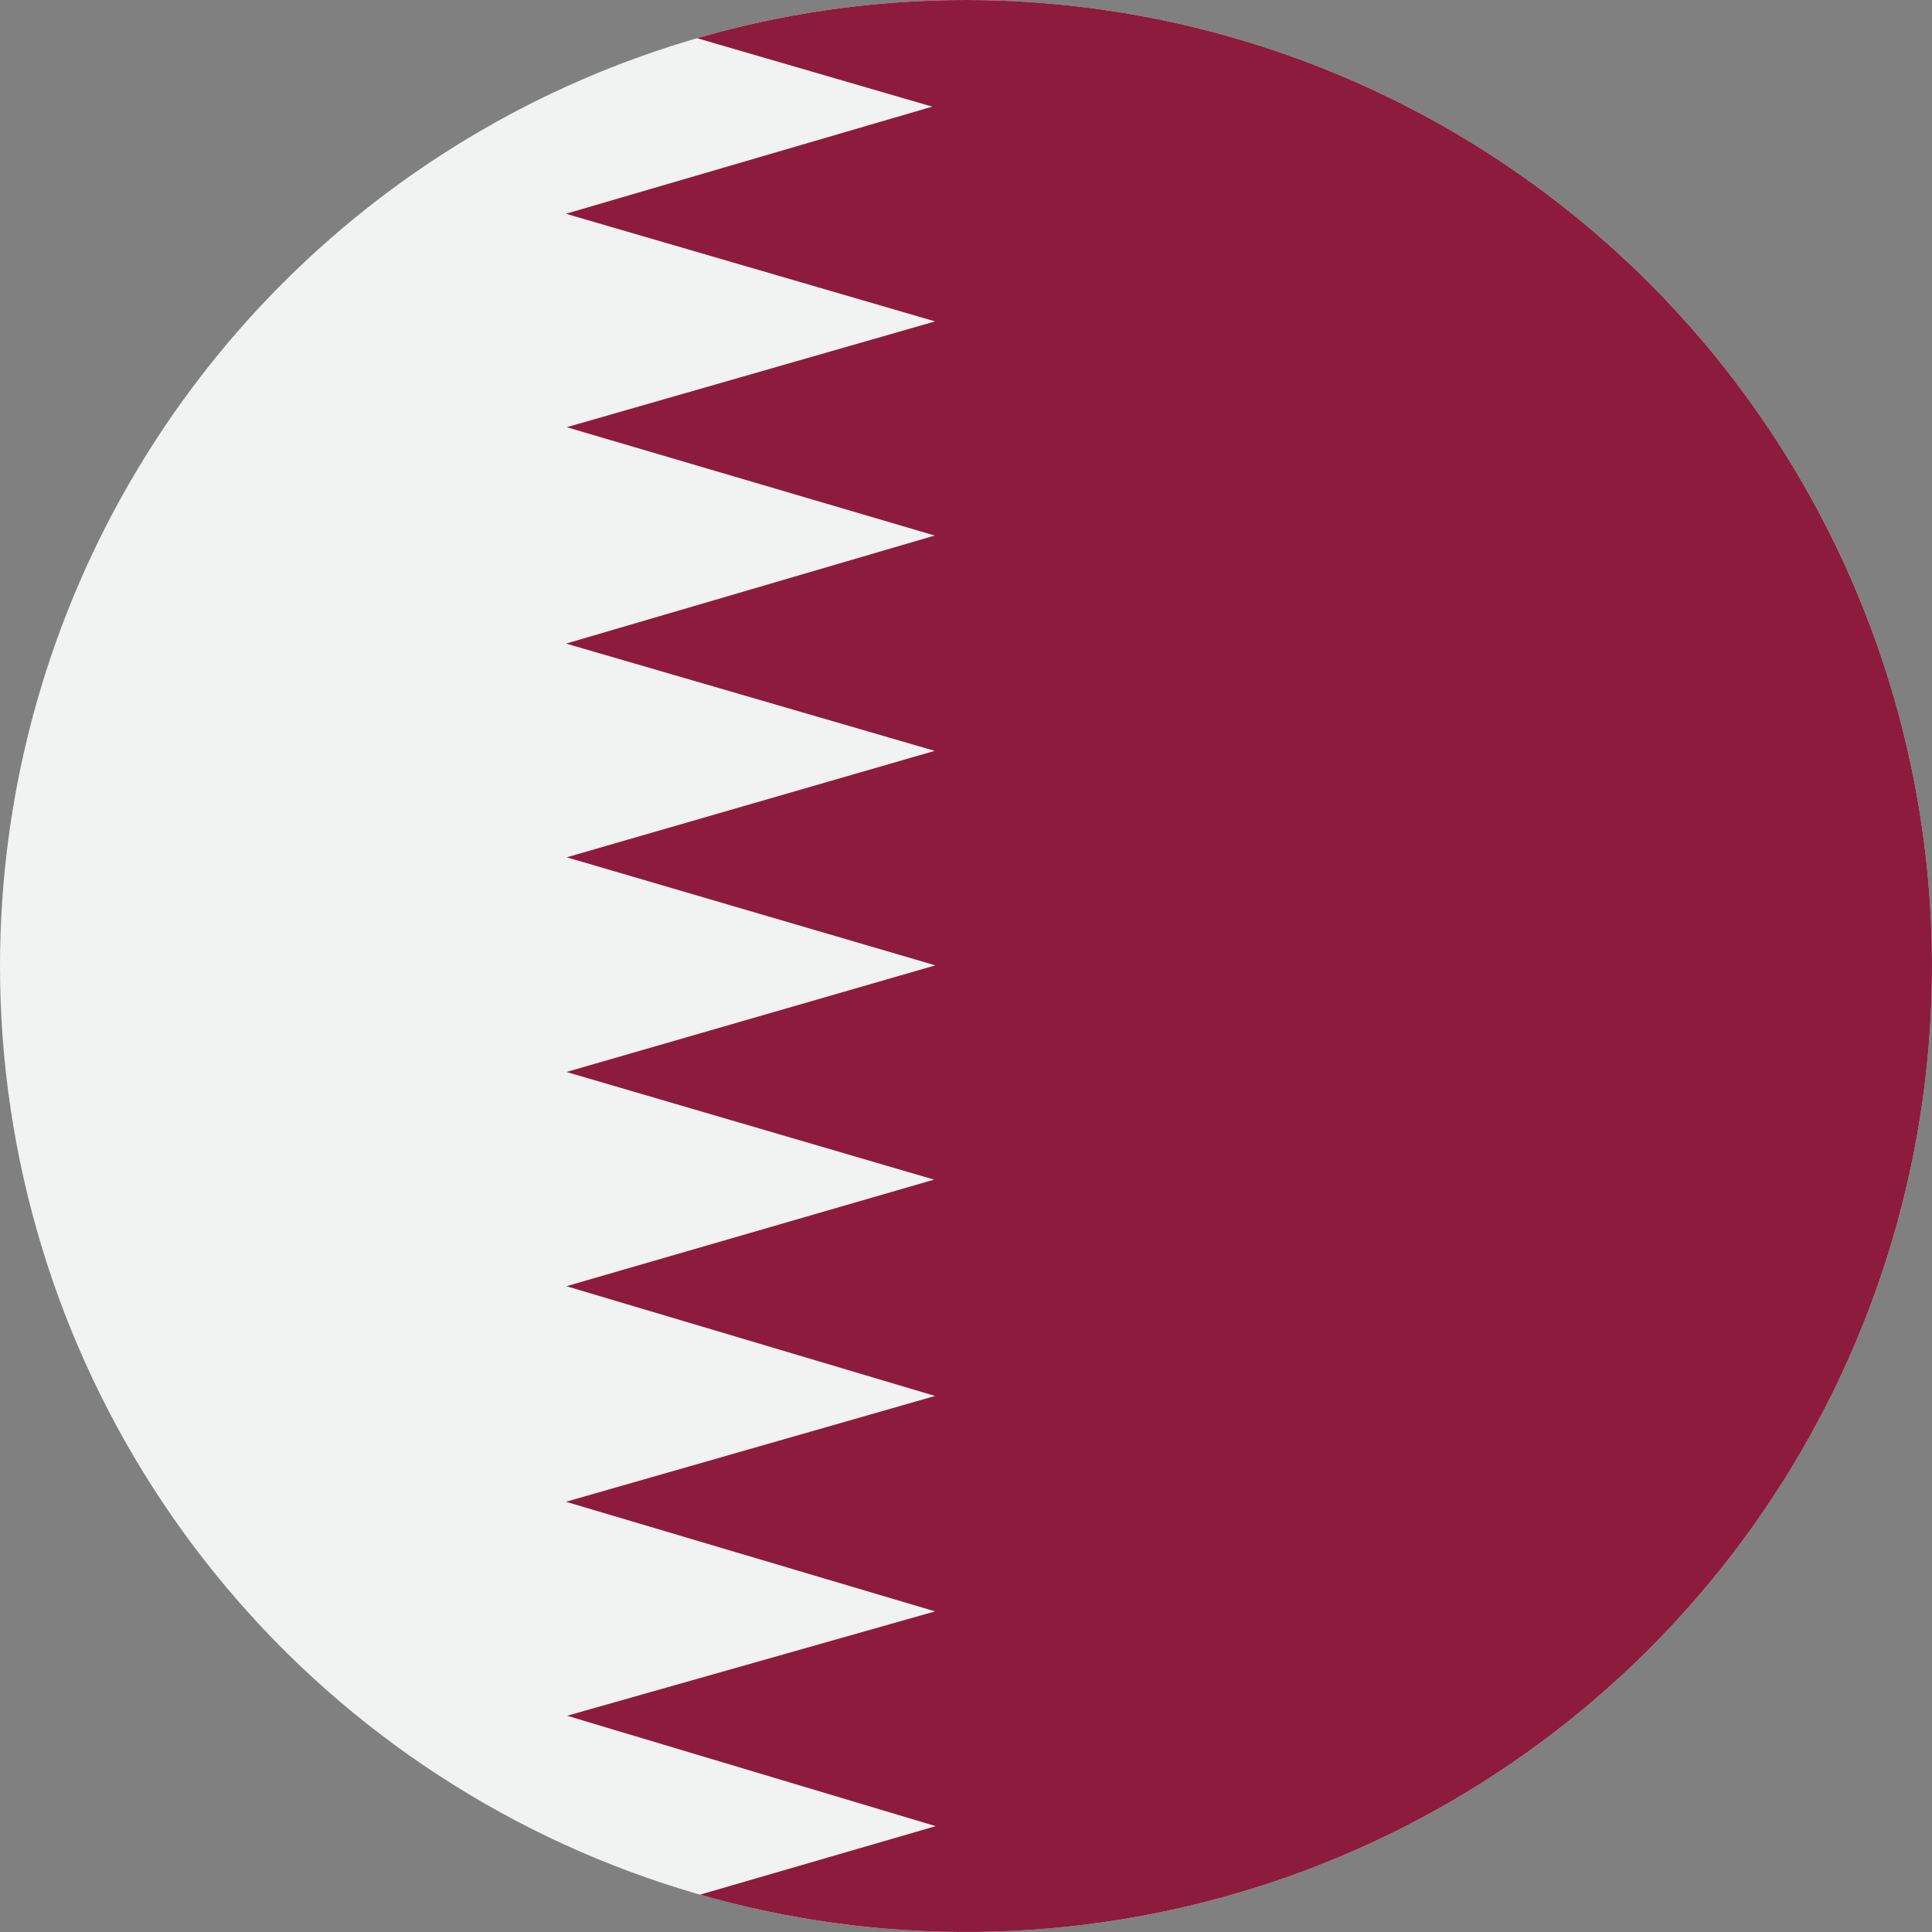
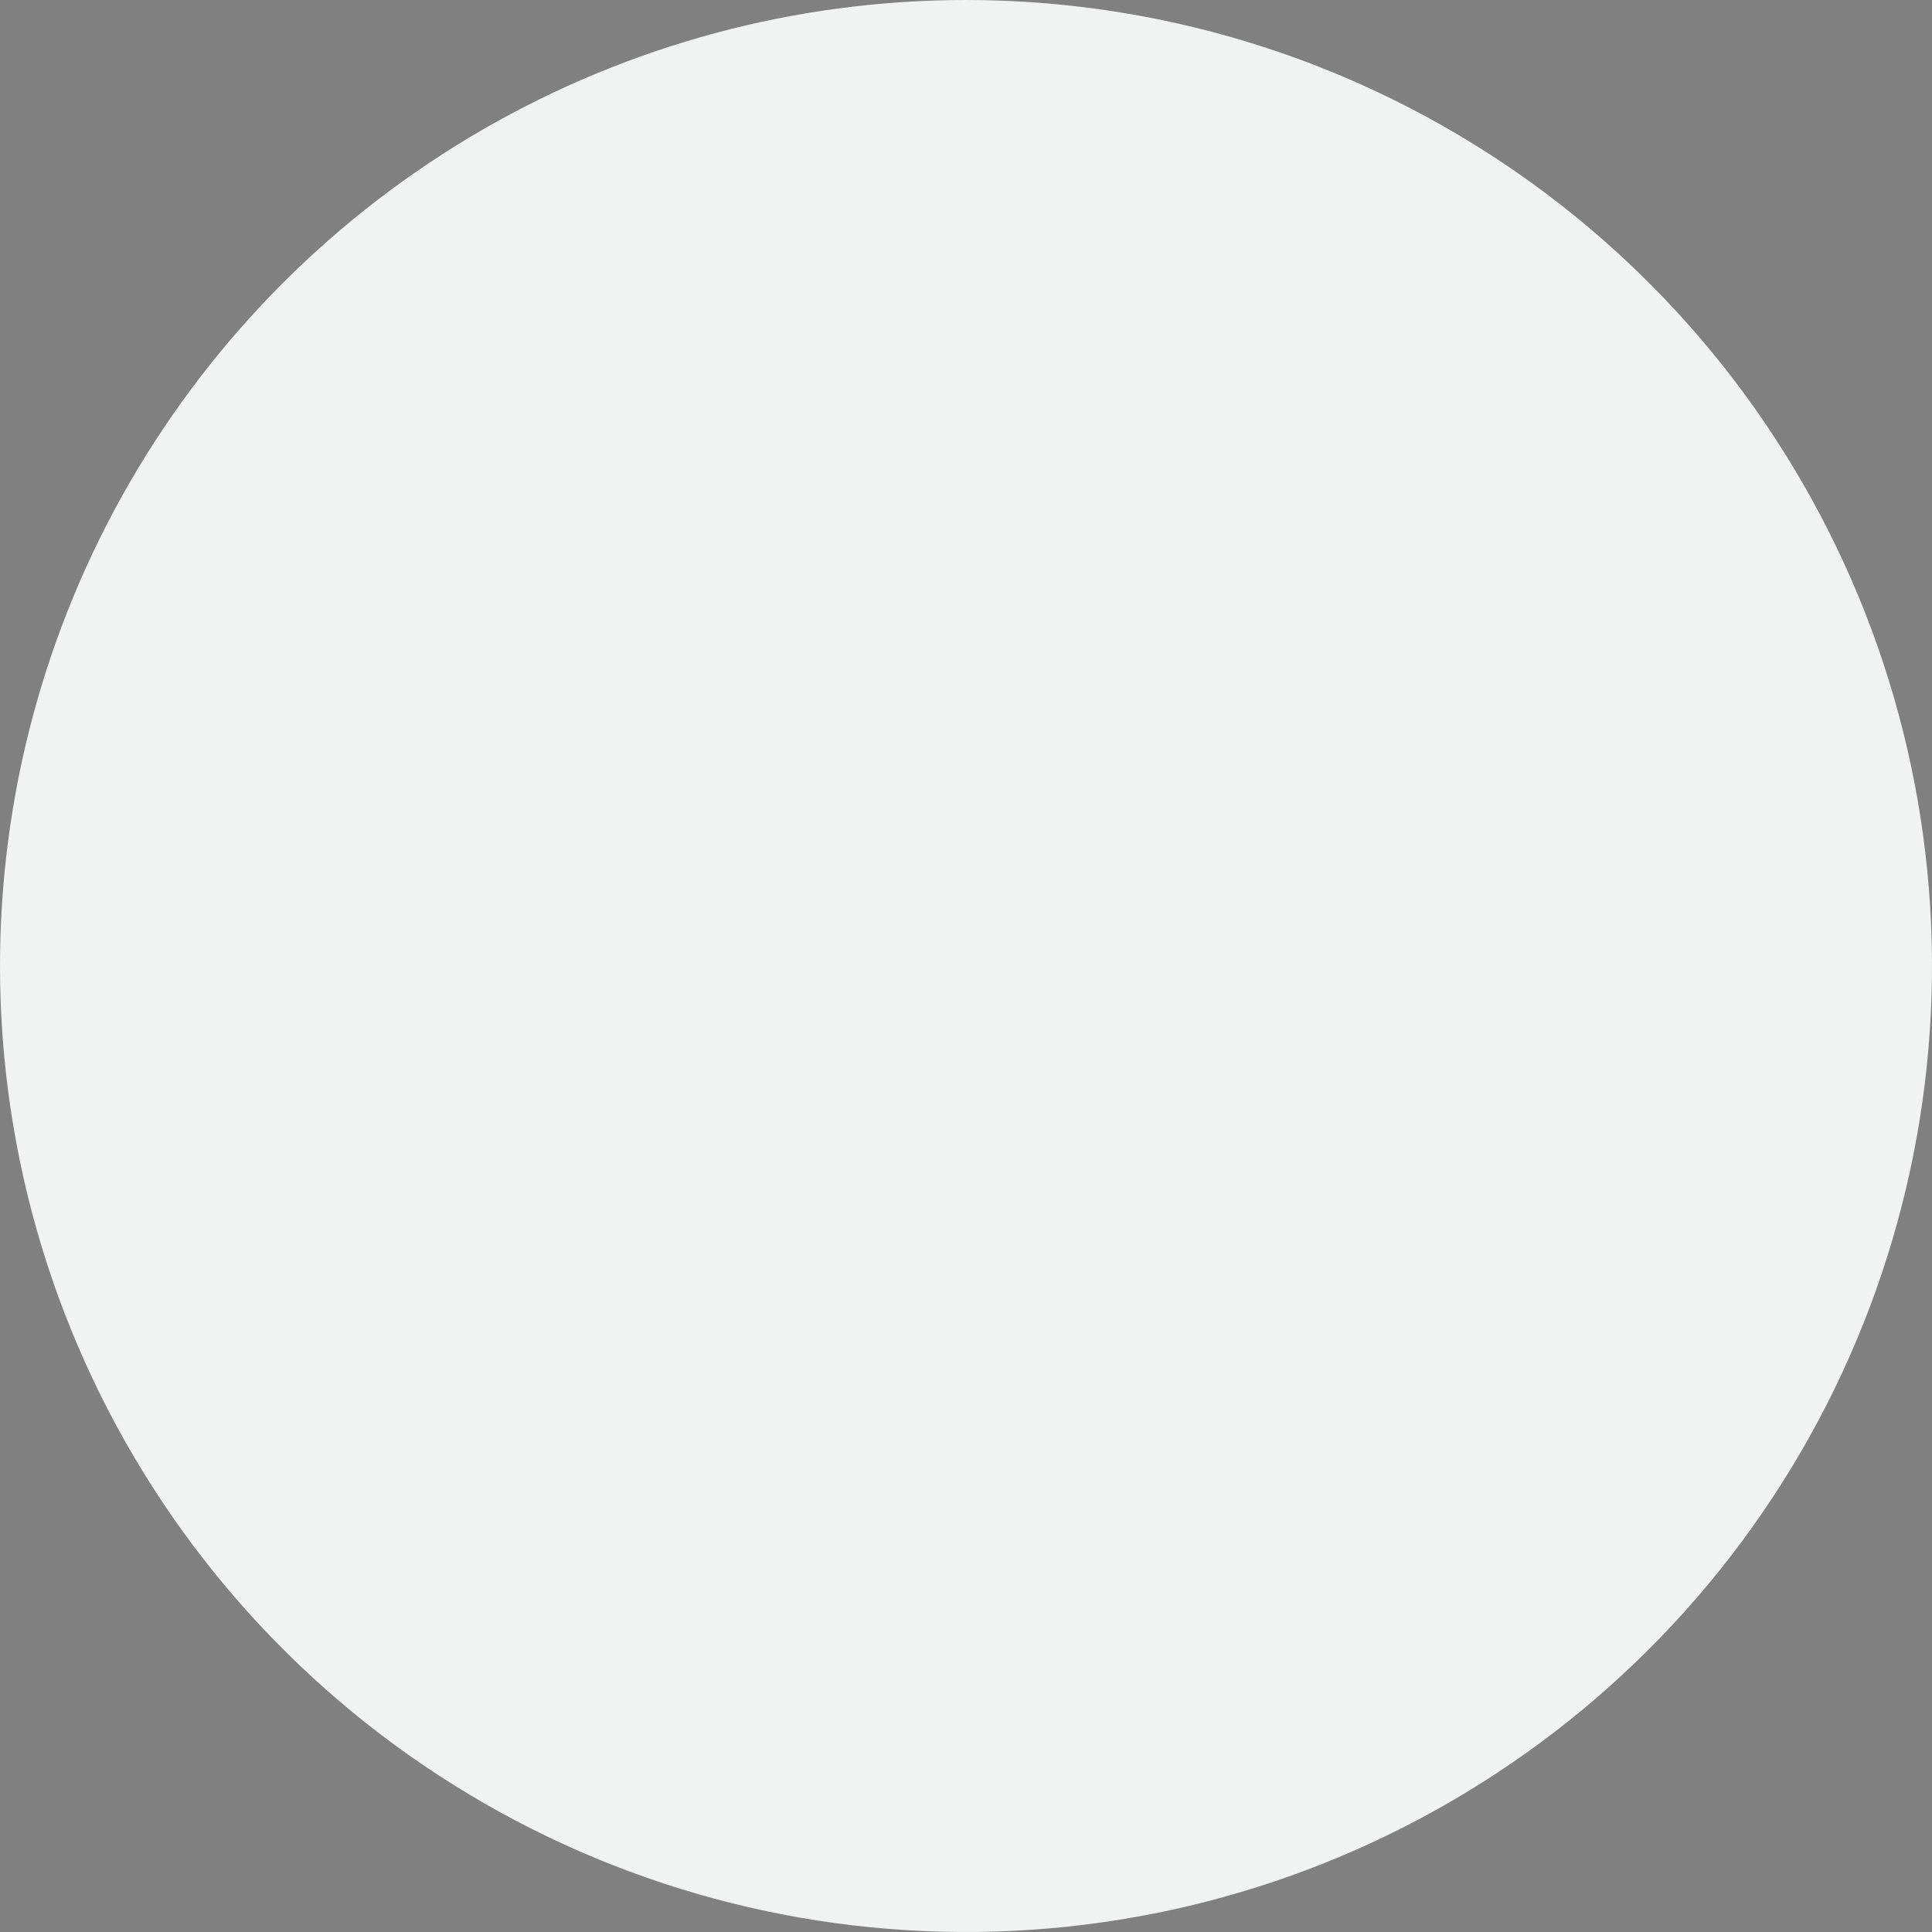
<svg xmlns="http://www.w3.org/2000/svg" width="42" height="42" viewBox="0 0 42 42">
  <rect x="0" y="0" width="42" height="42" fill="#808080" stroke="none" />
  <defs>
    <clipPath id="clip-path">
      <path id="Path_23146" data-name="Path 23146" d="M10.286,21.074a21,21,0,1,0,21-21,21,21,0,0,0-21,21" transform="translate(-10.286 -0.074)" fill="none" />
    </clipPath>
  </defs>
  <g id="Group_11858" data-name="Group 11858" transform="translate(-10.286 -0.074)">
    <g id="Group_11857" data-name="Group 11857" transform="translate(10.286 0.074)" clip-path="url(#clip-path)">
      <rect id="Rectangle_3779" data-name="Rectangle 3779" width="63.288" height="42.078" transform="translate(-5.397 -0.039)" fill="#f1f2f2" />
-       <path id="Path_23145" data-name="Path 23145" d="M79.2,0H33.473l8.1,2.357L33.61,4.686l8.025,2.34-8.008,2.3,8,2.355-8.014,2.349,8.014,2.332-8,2.314,8.014,2.349-8.019,2.318,7.991,2.34L33.621,28l8.014,2.386-8.025,2.3,8.025,2.383-8,2.269,8.014,2.4-8.031,2.334H79.2Z" transform="translate(-21.307 -0.039)" fill="#8d1b3d" fill-rule="evenodd" />
    </g>
  </g>
</svg>